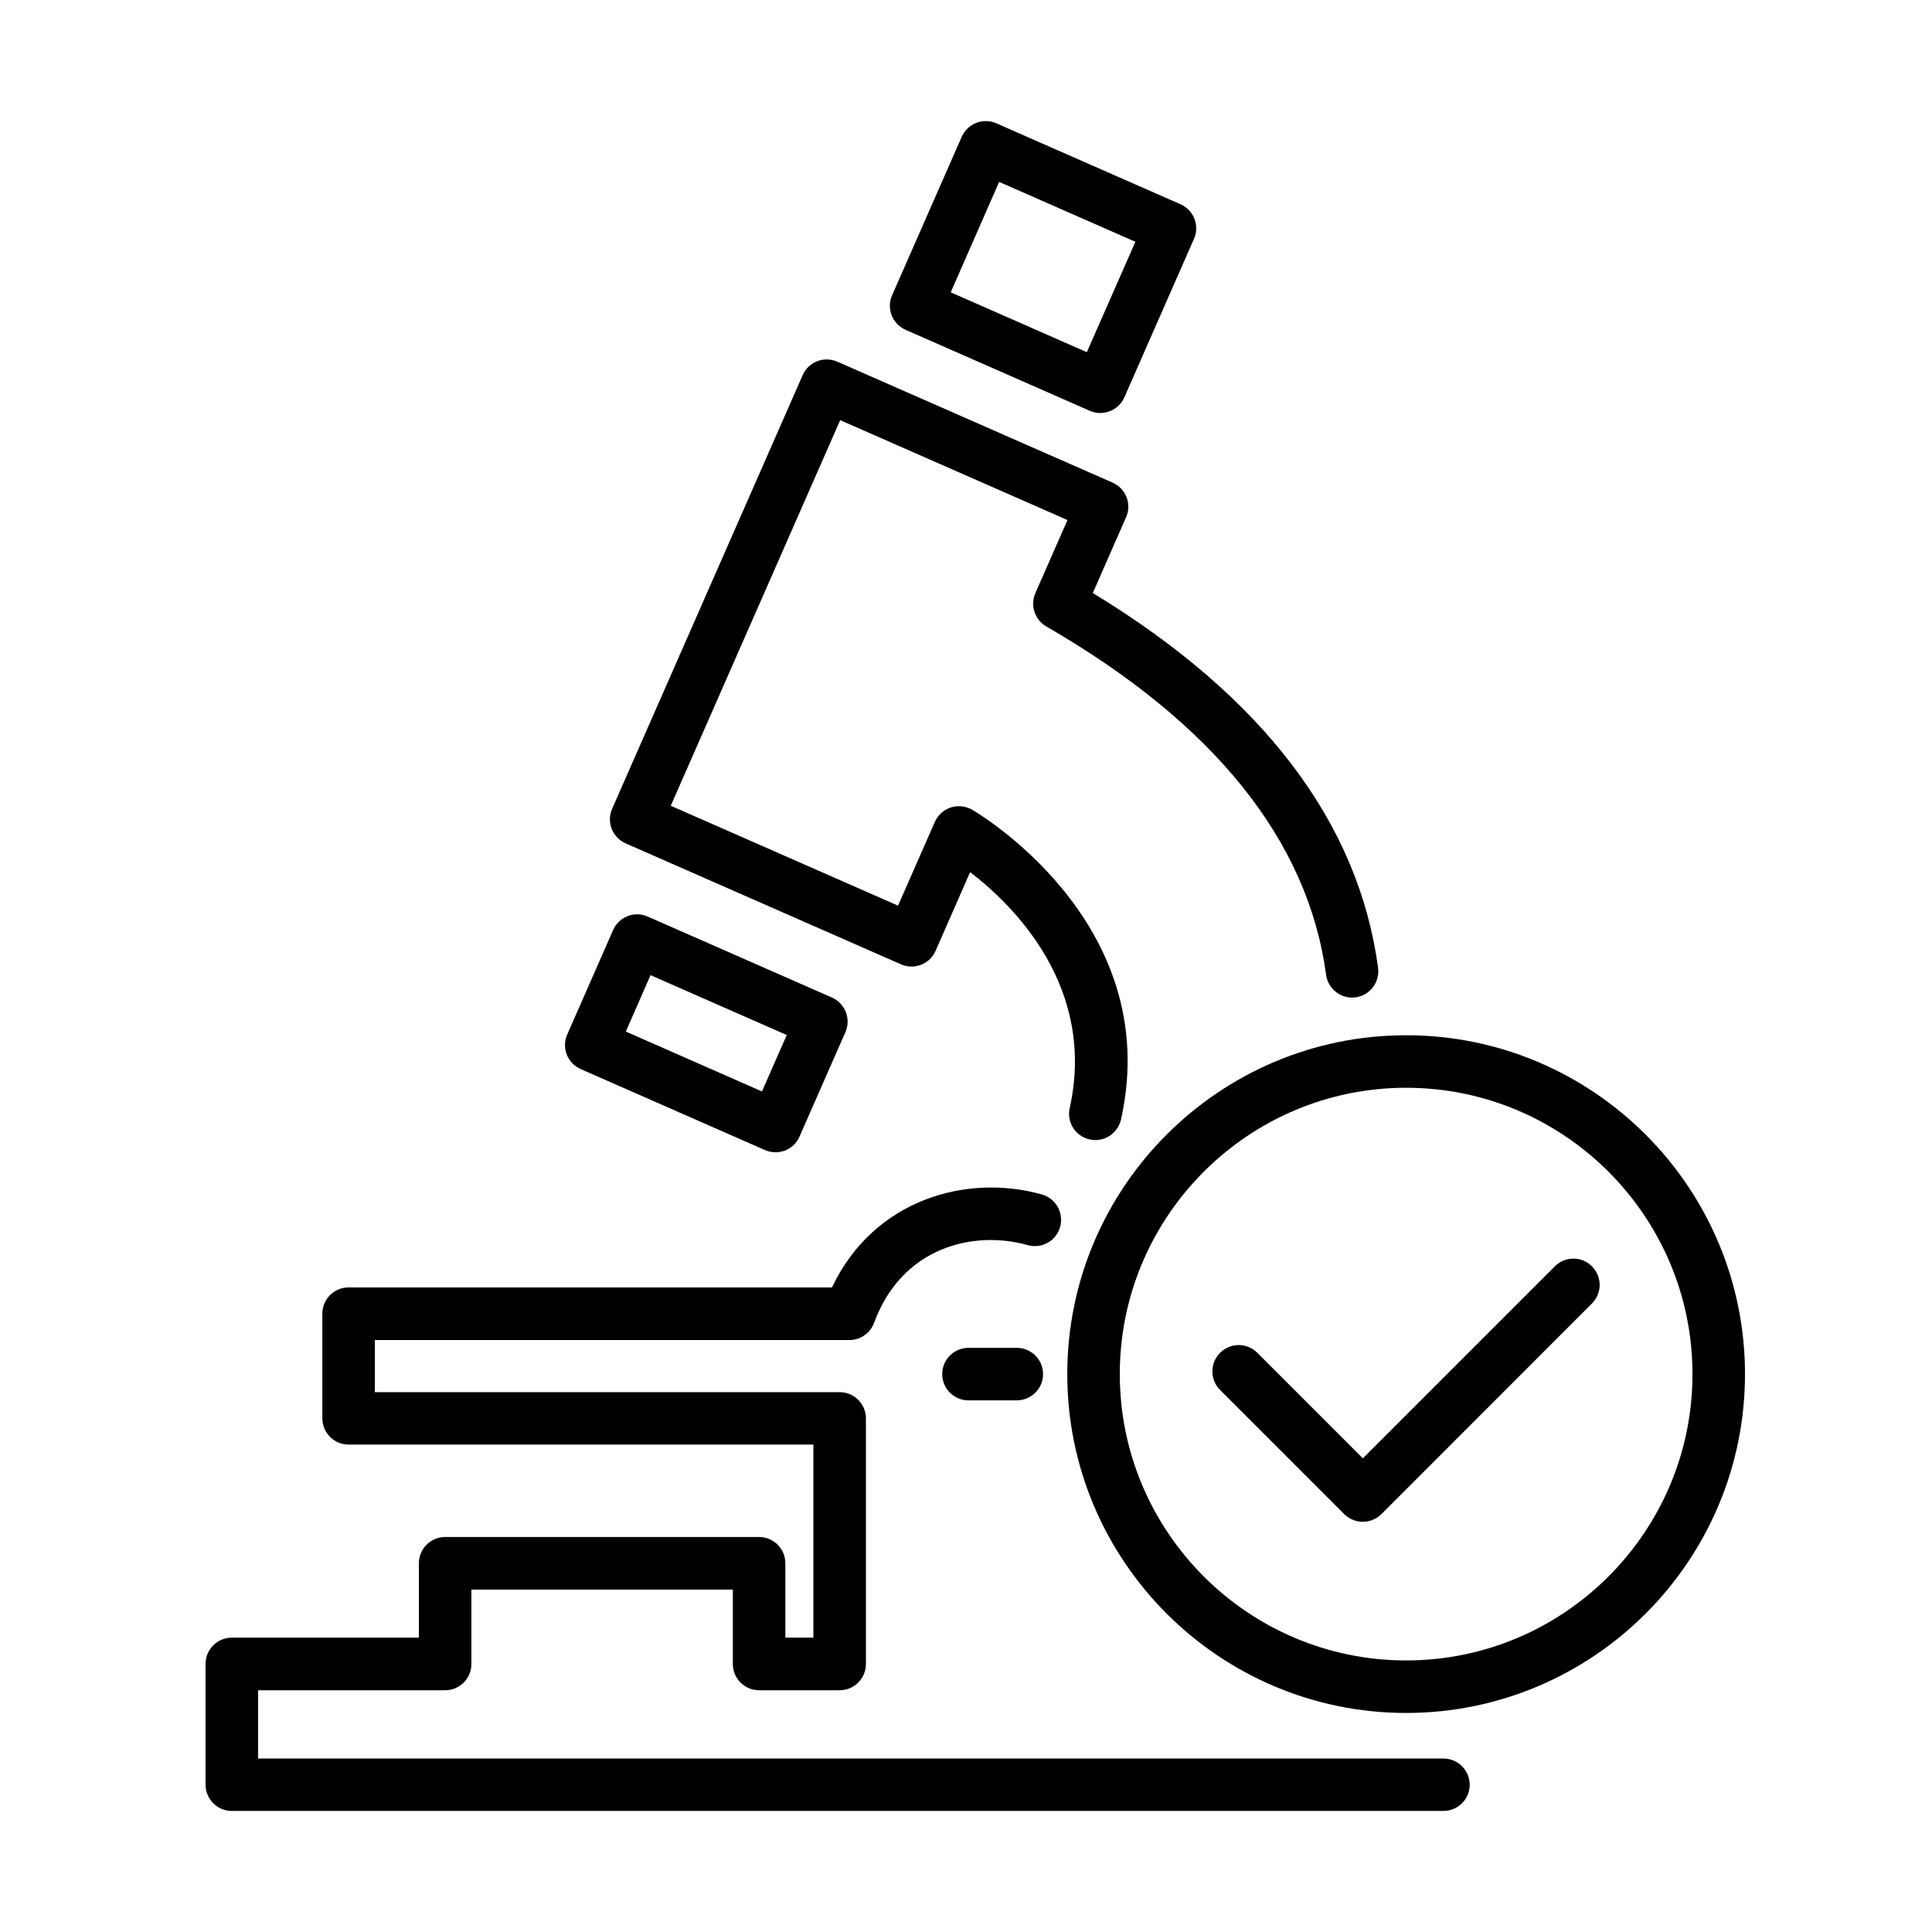
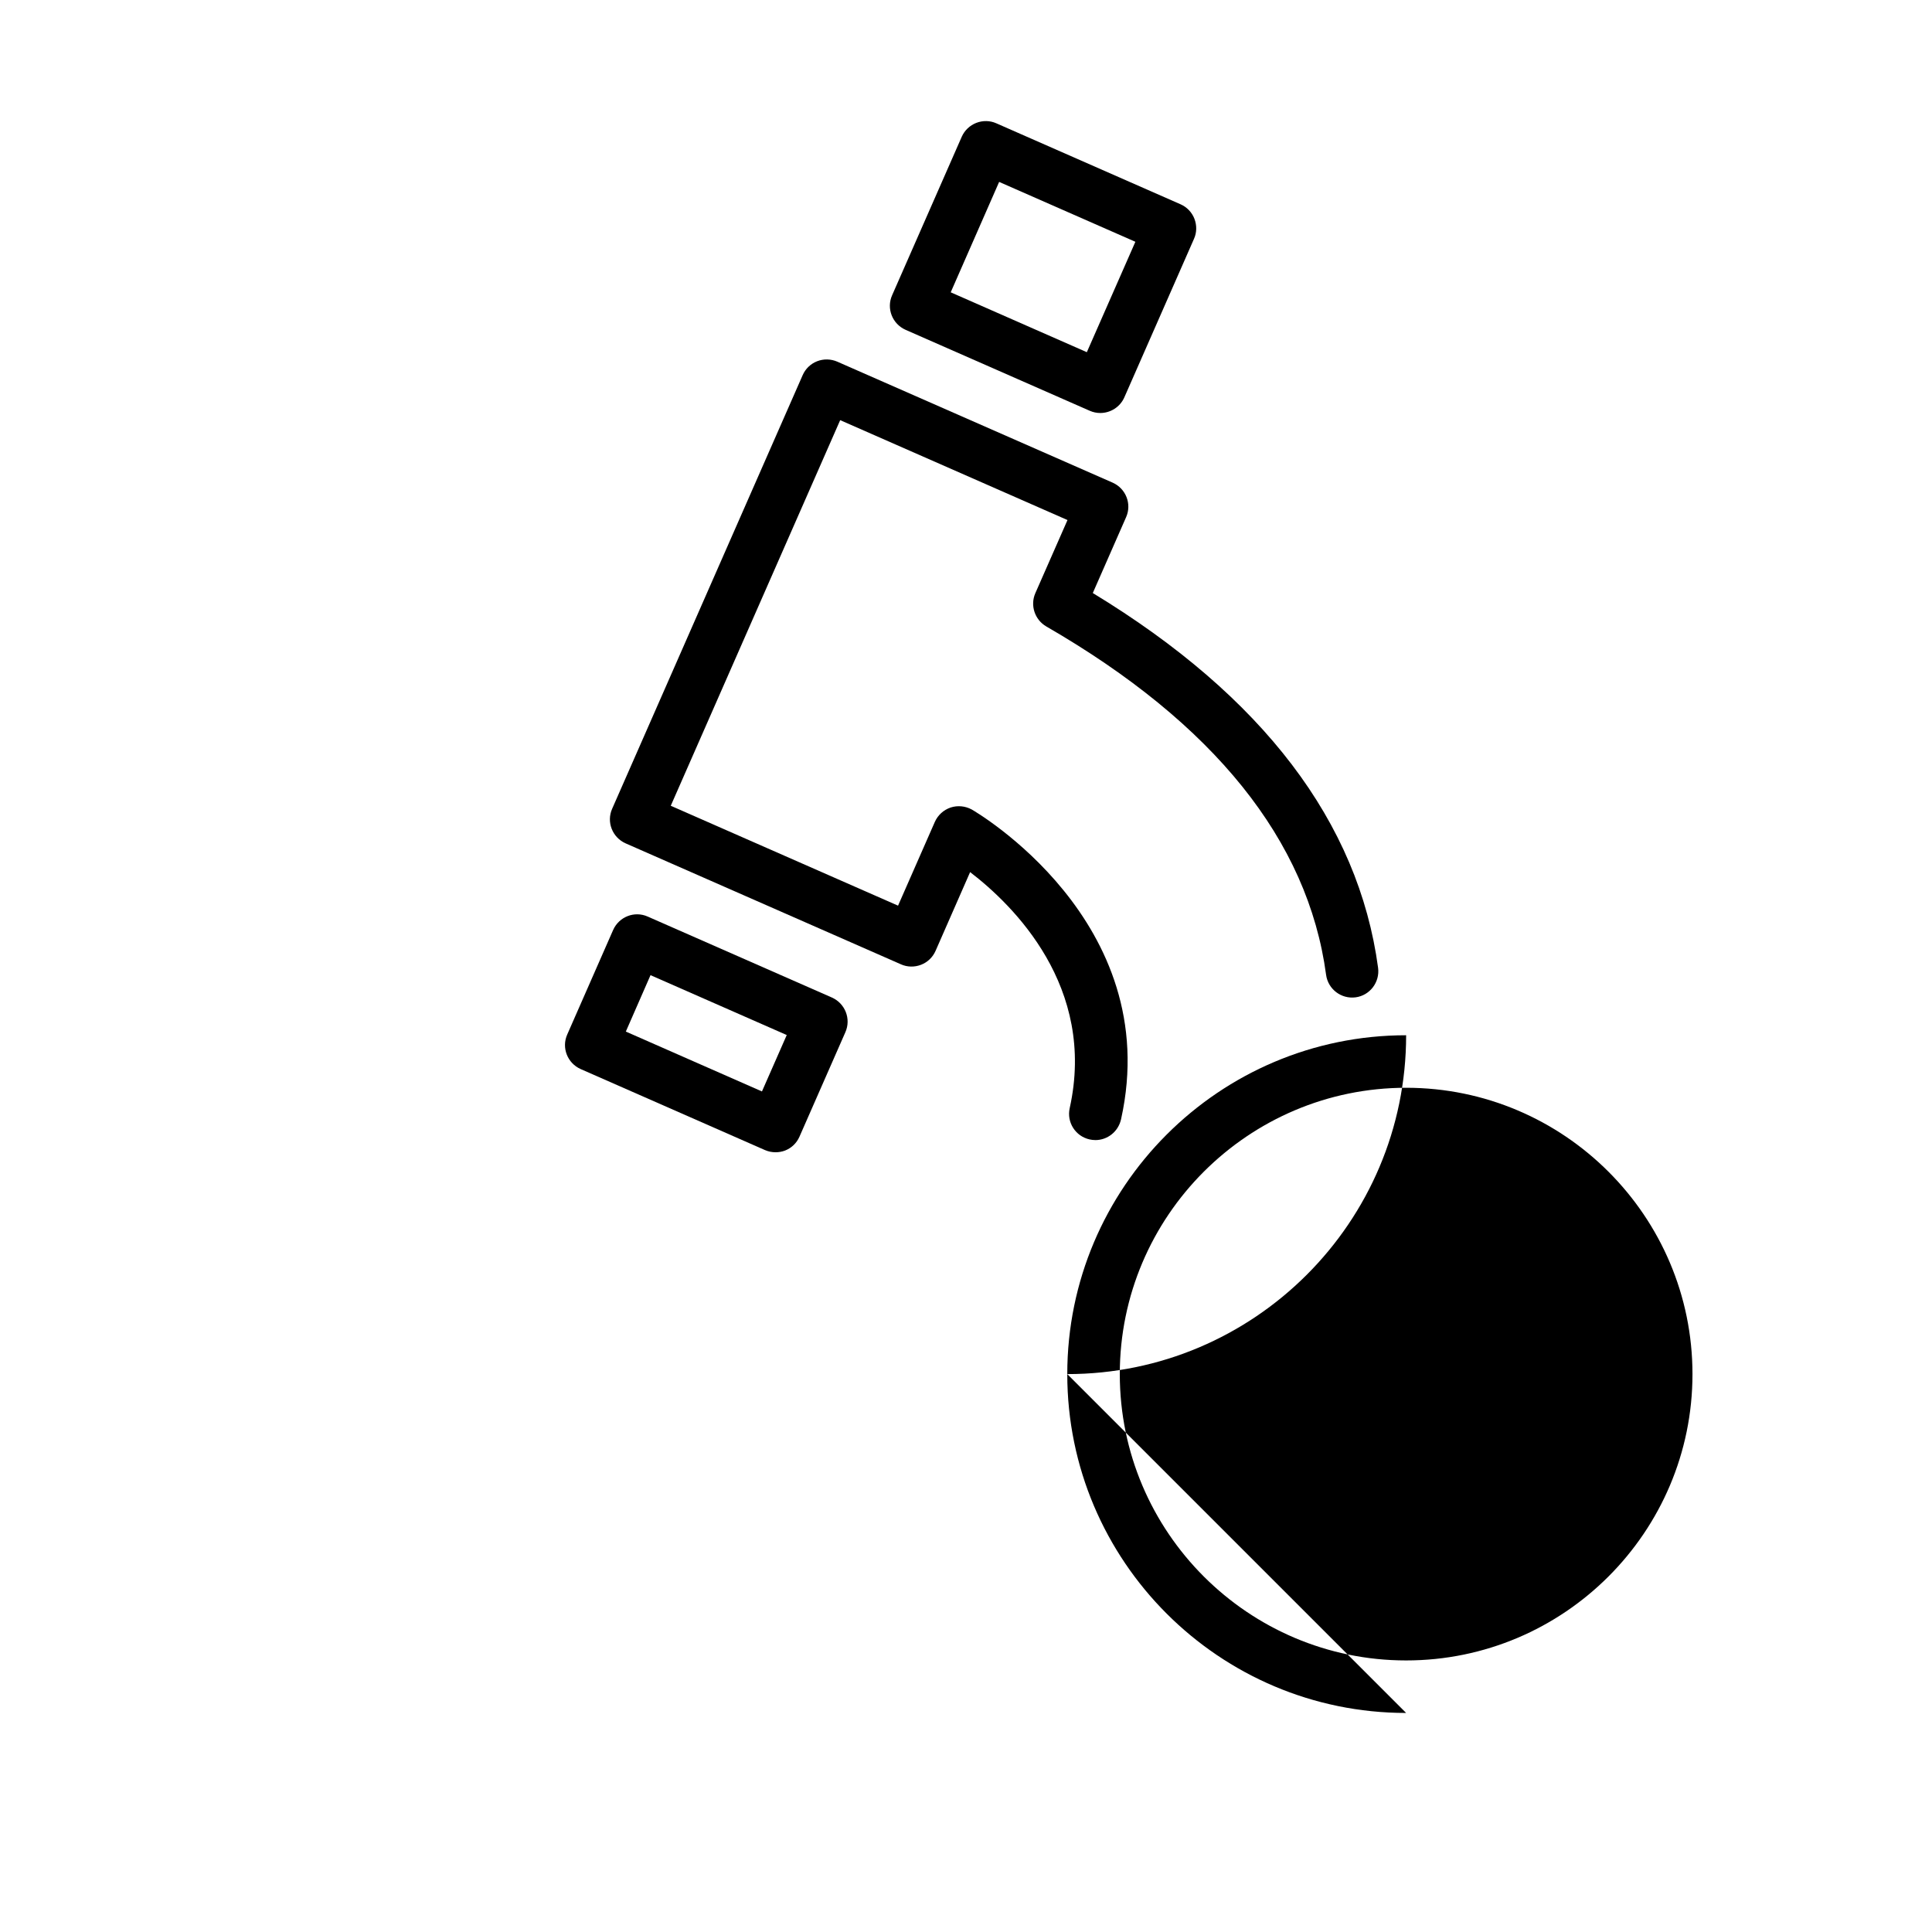
<svg xmlns="http://www.w3.org/2000/svg" fill="#000000" width="800px" height="800px" version="1.1" viewBox="144 144 512 512">
  <g>
-     <path d="m526.52 623.92h-321.09c-3.84 0-6.957-3.121-6.957-6.961v-32.012c0-3.84 3.117-6.957 6.957-6.957h49.578v-19.711c0-3.84 3.117-6.957 6.957-6.957h83.203c3.84 0 6.957 3.117 6.957 6.957v19.711h7.434v-51.164h-123.18c-3.84 0-6.957-3.117-6.957-6.961v-27.723c0-3.844 3.117-6.961 6.957-6.961h128.1c11.082-23.383 35.77-30.23 55.645-24.633 3.703 1.055 5.848 4.898 4.816 8.598-1.027 3.703-4.871 5.875-8.602 4.816-14.473-4.062-33.375 0.613-40.695 20.602-1.004 2.727-3.617 4.562-6.543 4.562h-125.76v13.809h123.18c3.84 0 6.957 3.117 6.957 6.957v65.082c0 3.844-3.117 6.961-6.957 6.961h-21.352c-3.844 0-6.961-3.117-6.961-6.961v-19.707h-69.281v19.707c0 3.844-3.121 6.961-6.961 6.961h-49.574v18.094h314.13c3.844 0 6.961 3.117 6.961 6.957 0 3.812-3.117 6.934-6.961 6.934z" />
    <path d="m435.59 253.45c-0.949 0-1.895-0.195-2.785-0.586l-48.824-21.461c-3.508-1.559-5.121-5.652-3.562-9.156l18.453-42.008c0.754-1.695 2.144-3.004 3.844-3.672 1.727-0.668 3.644-0.641 5.316 0.109l48.824 21.461c1.699 0.754 3.008 2.117 3.676 3.844 0.668 1.727 0.641 3.644-0.113 5.316l-18.457 42.004c-1.141 2.59-3.699 4.148-6.371 4.148zm-39.641-31.984 36.074 15.867 12.863-29.258-36.105-15.867z" />
    <path d="m349.52 449.36c-0.949 0-1.922-0.195-2.812-0.586l-48.824-21.461c-3.508-1.559-5.121-5.648-3.562-9.156l12.164-27.699c1.559-3.508 5.648-5.121 9.156-3.562l48.824 21.461c3.508 1.559 5.125 5.652 3.566 9.188l-12.168 27.695c-0.75 1.699-2.113 3.008-3.84 3.676-0.809 0.305-1.672 0.445-2.504 0.445zm-39.668-31.984 36.074 15.867 6.57-14.949-36.102-15.867z" />
    <path d="m434.27 446.13c-0.5 0-1-0.055-1.504-0.168-3.758-0.832-6.121-4.535-5.285-8.293 7.125-32.152-14.949-53.781-26.391-62.551l-9.16 20.879c-0.75 1.699-2.113 3.008-3.84 3.676s-3.644 0.637-5.316-0.113l-72.988-32.066c-3.504-1.559-5.121-5.652-3.562-9.16l50.496-114.93c0.75-1.699 2.117-3.008 3.84-3.676 1.727-0.668 3.648-0.613 5.32 0.113l72.984 32.066c3.508 1.559 5.121 5.648 3.562 9.156l-8.824 20.098c45.012 27.336 70.426 60.742 75.605 99.32 0.5 3.812-2.172 7.32-5.957 7.824-3.816 0.5-7.32-2.172-7.824-5.984-4.785-35.605-29.727-66.641-74.156-92.309-3.059-1.781-4.312-5.594-2.894-8.82l8.52-19.375-60.238-26.473-44.898 102.19 60.234 26.473 9.746-22.188c0.805-1.809 2.309-3.172 4.172-3.812 1.867-0.613 3.898-0.418 5.625 0.527 0.5 0.277 51.219 29.535 39.555 82.09-0.75 3.312-3.617 5.512-6.82 5.512z" />
-     <path d="m413.46 515.11h-12.805c-3.84 0-6.957-3.117-6.957-6.961 0-3.84 3.117-6.957 6.957-6.957h12.805c3.844 0 6.961 3.117 6.961 6.957 0 3.844-3.117 6.961-6.961 6.961z" />
-     <path d="m516.64 597.95c-49.52 0-89.801-40.277-89.801-89.797 0-49.523 40.281-89.801 89.801-89.801s89.801 40.277 89.801 89.801c0 49.52-40.281 89.797-89.801 89.797zm0-165.68c-41.836 0-75.883 34.043-75.883 75.883 0 41.836 34.047 75.879 75.883 75.879 41.84 0 75.883-34.043 75.883-75.879 0-41.84-34.043-75.883-75.883-75.883z" />
+     <path d="m516.64 597.95c-49.52 0-89.801-40.277-89.801-89.797 0-49.523 40.281-89.801 89.801-89.801c0 49.52-40.281 89.797-89.801 89.797zm0-165.68c-41.836 0-75.883 34.043-75.883 75.883 0 41.836 34.047 75.879 75.883 75.879 41.84 0 75.883-34.043 75.883-75.879 0-41.84-34.043-75.883-75.883-75.883z" />
    <path d="m505.17 547.29c-1.84 0-3.621-0.723-4.93-2.031l-32.902-32.902c-2.727-2.731-2.727-7.129 0-9.855 2.731-2.727 7.129-2.727 9.855 0l27.977 27.977 50.883-50.887c2.731-2.727 7.129-2.727 9.828 0 2.727 2.731 2.727 7.129 0 9.855l-55.785 55.812c-1.309 1.277-3.062 2.031-4.926 2.031z" />
  </g>
</svg>